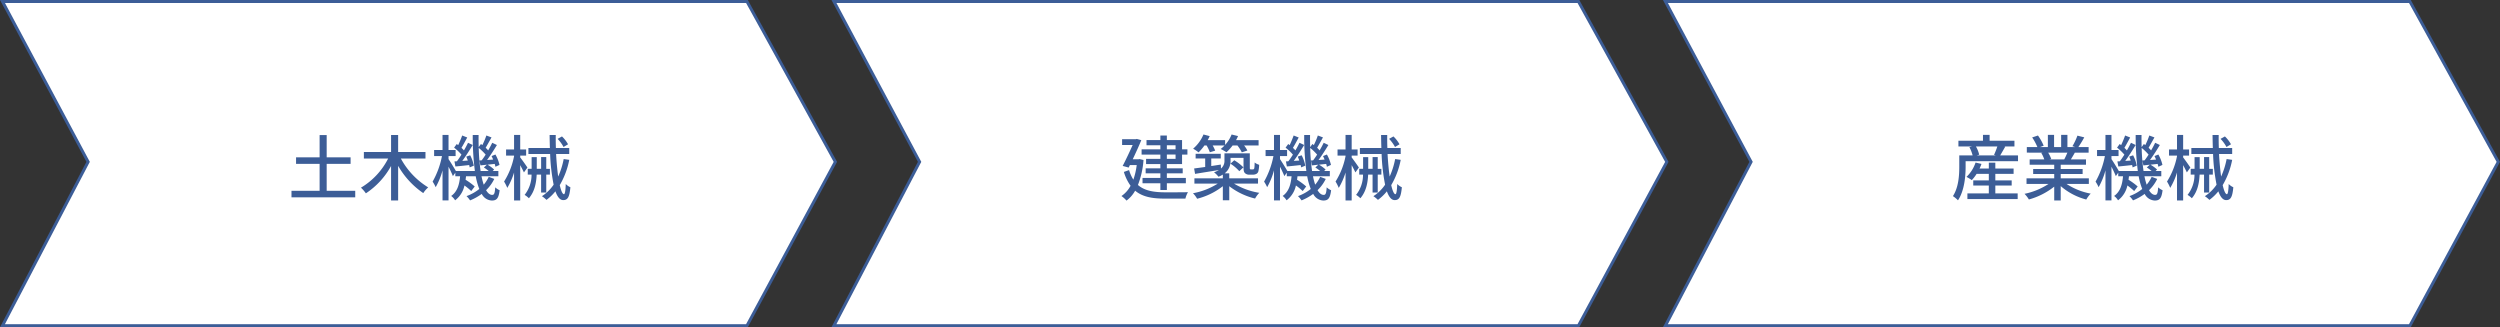
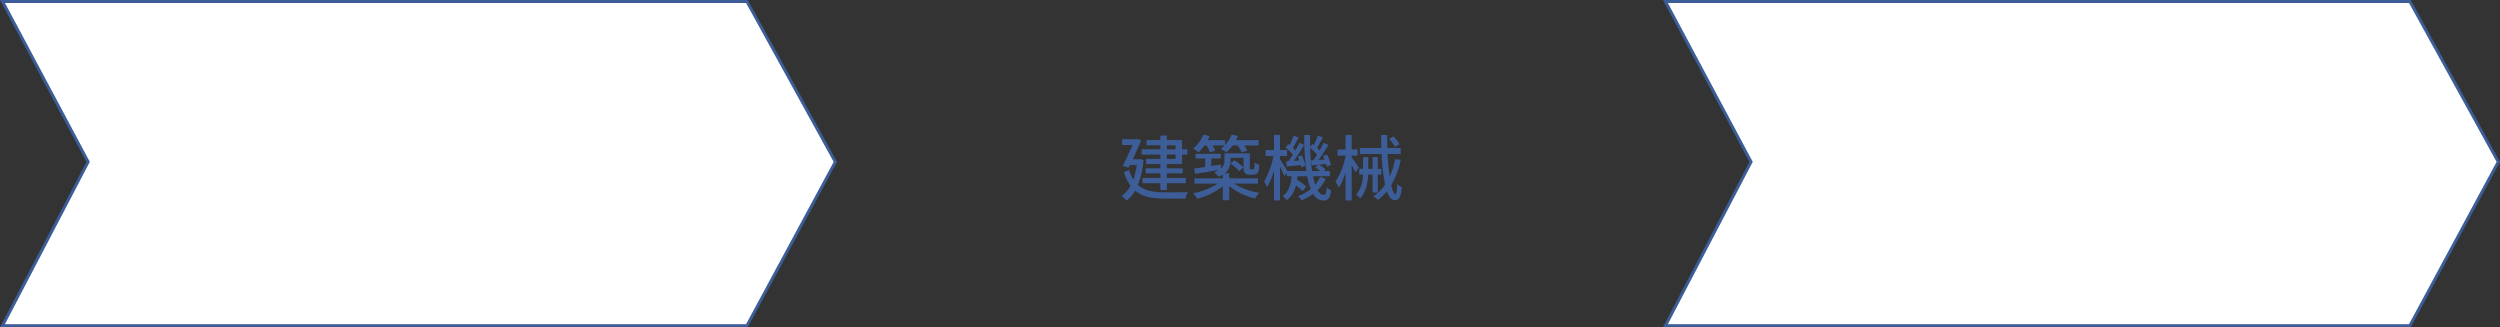
<svg xmlns="http://www.w3.org/2000/svg" width="840.502" height="110" viewBox="0 0 840.502 110">
  <rect x="0" y="0" width="840.502" height="110" fill="#333333" stroke="none" />
  <g id="message04" transform="translate(-540 -2872.5)">
    <g id="パス_3058" data-name="パス 3058" transform="translate(540 2872.5)" fill="#fff">
      <path d="M 251.122 109.5 L 0.826 109.5 L 29.51 54.653 L 29.633 54.418 L 29.508 54.185 L 0.834 0.5 L 251.125 0.5 L 280.852 54.423 L 251.122 109.5 Z" stroke="none" />
      <path d="M 1.668 1 L 30.198 54.416 L 1.652 109 L 250.824 109 L 280.283 54.426 L 250.83 1 L 1.668 1 M 0 0 L 251.42 0 L 281.422 54.421 L 251.42 110 L 0 110 L 29.067 54.421 L 0 0 Z" stroke="none" fill="#3c5d97" />
    </g>
    <g id="パス_3059" data-name="パス 3059" transform="translate(819.54 2872.5)" fill="#fff">
-       <path d="M 251.122 109.5 L 0.826 109.5 L 29.51 54.653 L 29.633 54.418 L 29.508 54.185 L 0.834 0.5 L 251.125 0.5 L 280.852 54.423 L 251.122 109.5 Z" stroke="none" />
-       <path d="M 1.668 1 L 30.198 54.416 L 1.652 109 L 250.824 109 L 280.283 54.426 L 250.83 1 L 1.668 1 M 0 0 L 251.42 0 L 281.422 54.421 L 251.42 110 L 0 110 L 29.067 54.421 L 0 0 Z" stroke="none" fill="#3c5d97" />
-     </g>
+       </g>
    <g id="パス_3060" data-name="パス 3060" transform="translate(1099.08 2872.5)" fill="#fff">
      <path d="M 251.122 109.5 L 0.826 109.5 L 29.51 54.653 L 29.633 54.418 L 29.508 54.185 L 0.834 0.5 L 251.125 0.5 L 280.852 54.423 L 251.122 109.5 Z" stroke="none" />
      <path d="M 1.668 1 L 30.198 54.416 L 1.652 109 L 250.824 109 L 280.283 54.426 L 250.83 1 L 1.668 1 M 0 0 L 251.42 0 L 281.422 54.421 L 251.42 110 L 0 110 L 29.067 54.421 L 0 0 Z" stroke="none" fill="#3c5d97" />
    </g>
-     <path id="パス_3175" data-name="パス 3175" d="M-34.848-1.344v-9.072h8.04V-12.6h-8.04v-7.488h-2.376V-12.6h-7.92v2.184h7.92v9.072H-46.68V.84h21.432V-1.344ZM-1.632-12.192V-14.4h-9.192v-5.712H-13.2V-14.4h-9.144v2.208h8.16A24.079,24.079,0,0,1-23.328-2.4,11.17,11.17,0,0,1-21.672-.5,26.017,26.017,0,0,0-13.2-9.7V1.9h2.376V-9.744A27.932,27.932,0,0,0-2.376-.576,9.088,9.088,0,0,1-.72-2.5a25.755,25.755,0,0,1-9.192-9.7Zm9.744.96.312,1.7c1.416-.12,2.976-.288,4.632-.48a5.9,5.9,0,0,1,.168.792l1.392-.576a12.52,12.52,0,0,0-1.224-3.5l-1.3.456c.168.408.36.864.5,1.32l-1.848.12c1.176-1.584,2.472-3.624,3.5-5.352L12.672-17.5c-.36.768-.84,1.656-1.368,2.568-.24-.264-.528-.576-.84-.864.6-.96,1.3-2.3,1.944-3.48l-1.7-.672A34.626,34.626,0,0,1,9.36-16.7c-.168-.144-.312-.264-.48-.384l-.888,1.224a16.6,16.6,0,0,1,2.472,2.352c-.528.816-1.032,1.584-1.536,2.232Zm8.4-.312.336,1.656,2.16-.24L18-9.192a12.52,12.52,0,0,1,1.608,1.176H16.9a64.211,64.211,0,0,1-.624-7.752A17.442,17.442,0,0,1,18.6-13.512c-.456.7-.912,1.368-1.344,1.92Zm3.12,5.5a11.42,11.42,0,0,1-1.68,2.64,21.839,21.839,0,0,1-.744-2.832h5.664V-8.016h-1.92l.5-.48a11.433,11.433,0,0,0-2.232-1.632c.768-.1,1.584-.168,2.424-.264a9.335,9.335,0,0,1,.24.96l1.368-.624a12.51,12.51,0,0,0-1.368-3.5l-1.3.528c.192.36.36.768.528,1.176l-2.04.144c1.1-1.488,2.328-3.408,3.312-5.04L20.808-17.5c-.36.768-.84,1.656-1.368,2.568a9.339,9.339,0,0,0-.84-.888c.576-.96,1.3-2.3,1.968-3.48l-1.728-.648A25.54,25.54,0,0,1,17.5-16.728c-.168-.12-.312-.24-.48-.36l-.768,1.056c-.024-1.32-.048-2.688-.024-4.08H14.256a91.337,91.337,0,0,0,.72,12.1H8.592C8.112-8.856,6.72-11.136,6.12-12v-1.032H8.5v-2.04H6.12v-5.064H4.1v5.064H1.272v2.04h2.64A28.151,28.151,0,0,1,.768-4.44,12.6,12.6,0,0,1,1.8-2.568,24.048,24.048,0,0,0,4.1-8.232v10.1H6.12V-9.456C6.7-8.328,7.3-7.032,7.584-6.288L8.4-7.44v1.2h1.608c-.24,2.64-.864,5.136-3,6.624a5.125,5.125,0,0,1,1.32,1.464,8.41,8.41,0,0,0,3.144-4.992,21.726,21.726,0,0,1,2.28,1.872l1.176-1.536a22.745,22.745,0,0,0-3.072-2.256c.048-.384.1-.768.144-1.176h3.264a21.731,21.731,0,0,0,1.2,4.272,14.635,14.635,0,0,1-4.3,2.4,9.312,9.312,0,0,1,1.2,1.44A17.669,17.669,0,0,0,17.28-.312,4.012,4.012,0,0,0,20.664,1.92c1.68,0,2.3-.768,2.64-3.456a5.167,5.167,0,0,1-1.488-.984C21.7-.5,21.456.024,20.808.024c-.768,0-1.464-.552-2.064-1.584A13.051,13.051,0,0,0,21.5-5.352ZM46.3-16.992a11.2,11.2,0,0,0-2.04-2.64l-1.464.816a12.44,12.44,0,0,1,1.992,2.736ZM32.64-9.168c-.336-.552-1.872-2.712-2.424-3.408v-.6h1.992V-15.24H30.216v-4.9H28.152v4.9H25.464v2.064h2.688v.192a24.788,24.788,0,0,1-3.36,8.52,13.729,13.729,0,0,1,1.08,2.136,23.016,23.016,0,0,0,2.28-5.184V1.9h2.064V-9.984c.48.888.984,1.848,1.248,2.448Zm6.336,8.4V-6.792H40.2V-8.736H38.976V-12.7H37.248v3.96H35.784v-3.936H34.056v3.936h-1.3v1.944h1.272A10.86,10.86,0,0,1,31.7.024a7.483,7.483,0,0,1,1.44,1.128c1.968-2.3,2.472-5.16,2.616-7.944h1.488V-.768Zm5.856-11.256a25.977,25.977,0,0,1-1.848,5.88c-.288-2.112-.552-4.728-.7-7.584H46.7v-2.016H42.216c-.048-1.416-.072-2.9-.048-4.368H40.1c.024,1.464.048,2.928.1,4.368H32.976v2.016h7.3a65.4,65.4,0,0,0,1.176,10.32A13.716,13.716,0,0,1,37.512.456,10.21,10.21,0,0,1,39.048,1.7a15.485,15.485,0,0,0,3-2.88C42.72.672,43.56,1.776,44.664,1.776c1.536,0,2.112-1.008,2.424-4.32a4.888,4.888,0,0,1-1.56-1.1c-.072,2.352-.288,3.432-.6,3.432-.48,0-.984-1.128-1.416-3.048a26.673,26.673,0,0,0,3.192-8.5Z" transform="translate(684.678 2938)" fill="#3c5d97" />
    <path id="パス_3174" data-name="パス 3174" d="M-31.92-16.656h2.928v1.368H-31.92Zm2.928,4.56H-31.92v-1.44h2.928Zm-5.112,0h-4.8v1.752h4.8V-8.9h-4.944v1.68H-34.1v1.536h-6v1.8h6v2.256h2.184V-3.888h6.384v-1.8H-31.92V-7.224h5.328V-8.9H-31.92v-1.44h5.112v-3.192h1.8v-1.752h-1.8v-3.12H-31.92v-1.536H-34.1v1.536H-38.76v1.752H-34.1v1.368h-6.312v1.752H-34.1Zm-6.984.072-.36.072h-1.944c1.056-2.232,2.136-4.584,2.88-6.432l-1.536-.408-.336.1h-4.584v1.944h3.552c-.936,2.088-2.232,4.872-3.36,7.032l2.016.552.408-.84h2.3a23.751,23.751,0,0,1-1.128,4.9,12.481,12.481,0,0,1-1.44-3.216l-1.752.624a15.588,15.588,0,0,0,2.256,4.656A9.817,9.817,0,0,1-47.184.408a9.489,9.489,0,0,1,1.7,1.536,10.462,10.462,0,0,0,2.9-3.336C-40.056.744-36.7,1.272-32.5,1.272h6.816a7.825,7.825,0,0,1,.864-2.16c-1.44.048-6.456.048-7.632.048-3.744-.024-6.888-.456-9.192-2.472a28.309,28.309,0,0,0,1.872-8.4Zm22.536-4.56a12.682,12.682,0,0,1,1.08,2.28l1.8-.552a12.315,12.315,0,0,0-.84-1.728h3.984a9.9,9.9,0,0,1-1.3,1.176,14.018,14.018,0,0,1,1.944,1.1,14.835,14.835,0,0,0,2.064-2.28h1.632a13.3,13.3,0,0,1,1.464,2.3l1.872-.6a8.749,8.749,0,0,0-1.1-1.7H-1.08v-1.8H-8.664a11.992,11.992,0,0,0,.672-1.368l-2.16-.528a11.43,11.43,0,0,1-2.184,3.5v-1.608h-5.856a14.035,14.035,0,0,0,.672-1.344l-2.088-.552a12.689,12.689,0,0,1-3.48,4.776,12.82,12.82,0,0,1,1.824,1.248A16.18,16.18,0,0,0-19.3-16.584ZM-1.272-3.768V-5.544h-9.672v-1.68H-12.48a5.167,5.167,0,0,0,1.968-4.3v-.912h4.368v3.024c0,1.392.144,1.8.528,2.16a2.071,2.071,0,0,0,1.416.48h1.128A2.575,2.575,0,0,0-1.9-7.008a1.359,1.359,0,0,0,.72-.816A10.412,10.412,0,0,0-.888-10.1,4.1,4.1,0,0,1-2.4-10.872c-.024.84-.048,1.488-.1,1.776a.742.742,0,0,1-.216.48.956.956,0,0,1-.408.072h-.5a.39.39,0,0,1-.336-.12c-.072-.072-.072-.336-.072-.744v-4.536h-8.52v2.376a3.326,3.326,0,0,1-1.176,2.736l-.048-1.344c-1.08.168-2.16.336-3.216.5v-2.544H-13.8V-13.8h-8.448v1.584h3.216V-9.36c-1.392.192-2.664.36-3.72.5l.312,1.824c2.208-.384,5.16-.84,8.016-1.3a8.711,8.711,0,0,1-1.632.768,7.942,7.942,0,0,1,1.488,1.488,9.243,9.243,0,0,0,1.464-.72v1.248h-9.552v1.776h7.848a23.239,23.239,0,0,1-8.328,3.24A8.684,8.684,0,0,1-21.744,1.32,23.074,23.074,0,0,0-13.1-2.9V1.824h2.16V-2.9A22.8,22.8,0,0,0-2.256,1.248,8.446,8.446,0,0,1-.84-.672a23.652,23.652,0,0,1-8.5-3.1Zm-9.264-6.7A14.516,14.516,0,0,1-7.56-7.944l1.368-1.3a14.973,14.973,0,0,0-3.072-2.376Zm18.648-.768.312,1.7c1.416-.12,2.976-.288,4.632-.48a5.9,5.9,0,0,1,.168.792l1.392-.576a12.52,12.52,0,0,0-1.224-3.5l-1.3.456c.168.408.36.864.5,1.32l-1.848.12c1.176-1.584,2.472-3.624,3.5-5.352L12.672-17.5c-.36.768-.84,1.656-1.368,2.568-.24-.264-.528-.576-.84-.864.6-.96,1.3-2.3,1.944-3.48l-1.7-.672A34.626,34.626,0,0,1,9.36-16.7c-.168-.144-.312-.264-.48-.384l-.888,1.224a16.6,16.6,0,0,1,2.472,2.352c-.528.816-1.032,1.584-1.536,2.232Zm8.4-.312.336,1.656,2.16-.24L18-9.192a12.52,12.52,0,0,1,1.608,1.176H16.9a64.211,64.211,0,0,1-.624-7.752A17.442,17.442,0,0,1,18.6-13.512c-.456.7-.912,1.368-1.344,1.92Zm3.12,5.5a11.42,11.42,0,0,1-1.68,2.64,21.839,21.839,0,0,1-.744-2.832h5.664V-8.016h-1.92l.5-.48a11.433,11.433,0,0,0-2.232-1.632c.768-.1,1.584-.168,2.424-.264a9.335,9.335,0,0,1,.24.96l1.368-.624a12.51,12.51,0,0,0-1.368-3.5l-1.3.528c.192.36.36.768.528,1.176l-2.04.144c1.1-1.488,2.328-3.408,3.312-5.04L20.808-17.5c-.36.768-.84,1.656-1.368,2.568a9.339,9.339,0,0,0-.84-.888c.576-.96,1.3-2.3,1.968-3.48l-1.728-.648A25.54,25.54,0,0,1,17.5-16.728c-.168-.12-.312-.24-.48-.36l-.768,1.056c-.024-1.32-.048-2.688-.024-4.08H14.256a91.337,91.337,0,0,0,.72,12.1H8.592C8.112-8.856,6.72-11.136,6.12-12v-1.032H8.5v-2.04H6.12v-5.064H4.1v5.064H1.272v2.04h2.64A28.151,28.151,0,0,1,.768-4.44,12.6,12.6,0,0,1,1.8-2.568,24.048,24.048,0,0,0,4.1-8.232v10.1H6.12V-9.456C6.7-8.328,7.3-7.032,7.584-6.288L8.4-7.44v1.2h1.608c-.24,2.64-.864,5.136-3,6.624a5.125,5.125,0,0,1,1.32,1.464,8.41,8.41,0,0,0,3.144-4.992,21.726,21.726,0,0,1,2.28,1.872l1.176-1.536a22.745,22.745,0,0,0-3.072-2.256c.048-.384.1-.768.144-1.176h3.264a21.731,21.731,0,0,0,1.2,4.272,14.635,14.635,0,0,1-4.3,2.4,9.312,9.312,0,0,1,1.2,1.44A17.669,17.669,0,0,0,17.28-.312,4.012,4.012,0,0,0,20.664,1.92c1.68,0,2.3-.768,2.64-3.456a5.167,5.167,0,0,1-1.488-.984C21.7-.5,21.456.024,20.808.024c-.768,0-1.464-.552-2.064-1.584A13.051,13.051,0,0,0,21.5-5.352ZM46.3-16.992a11.2,11.2,0,0,0-2.04-2.64l-1.464.816a12.44,12.44,0,0,1,1.992,2.736ZM32.64-9.168c-.336-.552-1.872-2.712-2.424-3.408v-.6h1.992V-15.24H30.216v-4.9H28.152v4.9H25.464v2.064h2.688v.192a24.788,24.788,0,0,1-3.36,8.52,13.729,13.729,0,0,1,1.08,2.136,23.016,23.016,0,0,0,2.28-5.184V1.9h2.064V-9.984c.48.888.984,1.848,1.248,2.448Zm6.336,8.4V-6.792H40.2V-8.736H38.976V-12.7H37.248v3.96H35.784v-3.936H34.056v3.936h-1.3v1.944h1.272A10.86,10.86,0,0,1,31.7.024a7.483,7.483,0,0,1,1.44,1.128c1.968-2.3,2.472-5.16,2.616-7.944h1.488V-.768Zm5.856-11.256a25.977,25.977,0,0,1-1.848,5.88c-.288-2.112-.552-4.728-.7-7.584H46.7v-2.016H42.216c-.048-1.416-.072-2.9-.048-4.368H40.1c.024,1.464.048,2.928.1,4.368H32.976v2.016h7.3a65.4,65.4,0,0,0,1.176,10.32A13.716,13.716,0,0,1,37.512.456,10.21,10.21,0,0,1,39.048,1.7a15.485,15.485,0,0,0,3-2.88C42.72.672,43.56,1.776,44.664,1.776c1.536,0,2.112-1.008,2.424-4.32a4.888,4.888,0,0,1-1.56-1.1c-.072,2.352-.288,3.432-.6,3.432-.48,0-.984-1.128-1.416-3.048a26.673,26.673,0,0,0,3.192-8.5Z" transform="translate(964.218 2938)" fill="#3c5d97" />
-     <path id="パス_3173" data-name="パス 3173" d="M-32.928-3.12h5.5V-4.848h-5.5V-7.056h6.144V-8.832h-6.144V-10.8h-2.184v1.968h-3.12c.24-.5.456-1.032.648-1.56l-1.992-.456a11.783,11.783,0,0,1-3.048,4.824,12.946,12.946,0,0,1,1.776,1.08,12.863,12.863,0,0,0,1.632-2.112h4.1v2.208h-5.232V-3.12h5.232V-.48h-7.2v1.9h16.9V-.48h-7.512Zm.672-13.128a27.367,27.367,0,0,1-1.1,2.808l.6.192h-6.456l.864-.24a10.184,10.184,0,0,0-1.1-2.76Zm.96,3c.5-.816,1.1-1.9,1.7-2.928l-.312-.072H-26.5v-1.944h-8.352V-20.16H-37.08v1.968h-8.256v1.944h4.56l-.864.216a13.019,13.019,0,0,1,1.08,2.784h-4.488v3.792c0,2.832-.216,6.936-2.136,9.888a10.465,10.465,0,0,1,1.7,1.416c2.16-3.216,2.568-8.088,2.568-11.3V-11.3H-25.3v-1.944Zm22.584-.936A22.394,22.394,0,0,1-9.768-11.9h-5.064l.7-.144a10.1,10.1,0,0,0-1.032-2.136ZM-1.488-3.672V-5.544h-9.456V-7.008h7.368v-1.68h-7.368v-1.44h8.5V-11.9H-7.536c.408-.672.888-1.464,1.344-2.28H-1.56v-1.872H-5.016A37.552,37.552,0,0,0-3.024-19.32l-2.3-.576a20.918,20.918,0,0,1-1.68,3.552l.912.288H-8.688v-4.1H-10.8v4.1h-2.376v-4.1h-2.088v4.1H-17.9l1.224-.456a16.682,16.682,0,0,0-1.92-3.432l-1.944.648a17.994,17.994,0,0,1,1.752,3.24h-3.552v1.872H-16.9l-.576.1A11.889,11.889,0,0,1-16.464-11.9h-4.92v1.776h8.256v1.44h-7.08v1.68h7.08v1.464H-22.44v1.872h7.416A23.286,23.286,0,0,1-23.112-.336a10.016,10.016,0,0,1,1.464,1.9,23.839,23.839,0,0,0,8.52-4.32V1.9h2.184V-2.928A21.409,21.409,0,0,0-2.352,1.584,10.022,10.022,0,0,1-.864-.408,22.041,22.041,0,0,1-9-3.672Zm9.6-7.56.312,1.7c1.416-.12,2.976-.288,4.632-.48a5.9,5.9,0,0,1,.168.792l1.392-.576a12.52,12.52,0,0,0-1.224-3.5l-1.3.456c.168.408.36.864.5,1.32l-1.848.12c1.176-1.584,2.472-3.624,3.5-5.352L12.672-17.5c-.36.768-.84,1.656-1.368,2.568-.24-.264-.528-.576-.84-.864.6-.96,1.3-2.3,1.944-3.48l-1.7-.672A34.626,34.626,0,0,1,9.36-16.7c-.168-.144-.312-.264-.48-.384l-.888,1.224a16.6,16.6,0,0,1,2.472,2.352c-.528.816-1.032,1.584-1.536,2.232Zm8.4-.312.336,1.656,2.16-.24L18-9.192a12.52,12.52,0,0,1,1.608,1.176H16.9a64.211,64.211,0,0,1-.624-7.752A17.442,17.442,0,0,1,18.6-13.512c-.456.7-.912,1.368-1.344,1.92Zm3.12,5.5a11.42,11.42,0,0,1-1.68,2.64,21.839,21.839,0,0,1-.744-2.832h5.664V-8.016h-1.92l.5-.48a11.433,11.433,0,0,0-2.232-1.632c.768-.1,1.584-.168,2.424-.264a9.335,9.335,0,0,1,.24.96l1.368-.624a12.51,12.51,0,0,0-1.368-3.5l-1.3.528c.192.36.36.768.528,1.176l-2.04.144c1.1-1.488,2.328-3.408,3.312-5.04L20.808-17.5c-.36.768-.84,1.656-1.368,2.568a9.339,9.339,0,0,0-.84-.888c.576-.96,1.3-2.3,1.968-3.48l-1.728-.648A25.54,25.54,0,0,1,17.5-16.728c-.168-.12-.312-.24-.48-.36l-.768,1.056c-.024-1.32-.048-2.688-.024-4.08H14.256a91.337,91.337,0,0,0,.72,12.1H8.592C8.112-8.856,6.72-11.136,6.12-12v-1.032H8.5v-2.04H6.12v-5.064H4.1v5.064H1.272v2.04h2.64A28.151,28.151,0,0,1,.768-4.44,12.6,12.6,0,0,1,1.8-2.568,24.048,24.048,0,0,0,4.1-8.232v10.1H6.12V-9.456C6.7-8.328,7.3-7.032,7.584-6.288L8.4-7.44v1.2h1.608c-.24,2.64-.864,5.136-3,6.624a5.125,5.125,0,0,1,1.32,1.464,8.41,8.41,0,0,0,3.144-4.992,21.726,21.726,0,0,1,2.28,1.872l1.176-1.536a22.745,22.745,0,0,0-3.072-2.256c.048-.384.1-.768.144-1.176h3.264a21.731,21.731,0,0,0,1.2,4.272,14.635,14.635,0,0,1-4.3,2.4,9.312,9.312,0,0,1,1.2,1.44A17.669,17.669,0,0,0,17.28-.312,4.012,4.012,0,0,0,20.664,1.92c1.68,0,2.3-.768,2.64-3.456a5.167,5.167,0,0,1-1.488-.984C21.7-.5,21.456.024,20.808.024c-.768,0-1.464-.552-2.064-1.584A13.051,13.051,0,0,0,21.5-5.352ZM46.3-16.992a11.2,11.2,0,0,0-2.04-2.64l-1.464.816a12.44,12.44,0,0,1,1.992,2.736ZM32.64-9.168c-.336-.552-1.872-2.712-2.424-3.408v-.6h1.992V-15.24H30.216v-4.9H28.152v4.9H25.464v2.064h2.688v.192a24.788,24.788,0,0,1-3.36,8.52,13.729,13.729,0,0,1,1.08,2.136,23.016,23.016,0,0,0,2.28-5.184V1.9h2.064V-9.984c.48.888.984,1.848,1.248,2.448Zm6.336,8.4V-6.792H40.2V-8.736H38.976V-12.7H37.248v3.96H35.784v-3.936H34.056v3.936h-1.3v1.944h1.272A10.86,10.86,0,0,1,31.7.024a7.483,7.483,0,0,1,1.44,1.128c1.968-2.3,2.472-5.16,2.616-7.944h1.488V-.768Zm5.856-11.256a25.977,25.977,0,0,1-1.848,5.88c-.288-2.112-.552-4.728-.7-7.584H46.7v-2.016H42.216c-.048-1.416-.072-2.9-.048-4.368H40.1c.024,1.464.048,2.928.1,4.368H32.976v2.016h7.3a65.4,65.4,0,0,0,1.176,10.32A13.716,13.716,0,0,1,37.512.456,10.21,10.21,0,0,1,39.048,1.7a15.485,15.485,0,0,0,3-2.88C42.72.672,43.56,1.776,44.664,1.776c1.536,0,2.112-1.008,2.424-4.32a4.888,4.888,0,0,1-1.56-1.1c-.072,2.352-.288,3.432-.6,3.432-.48,0-.984-1.128-1.416-3.048a26.673,26.673,0,0,0,3.192-8.5Z" transform="translate(1243.758 2938)" fill="#3c5d97" />
  </g>
</svg>